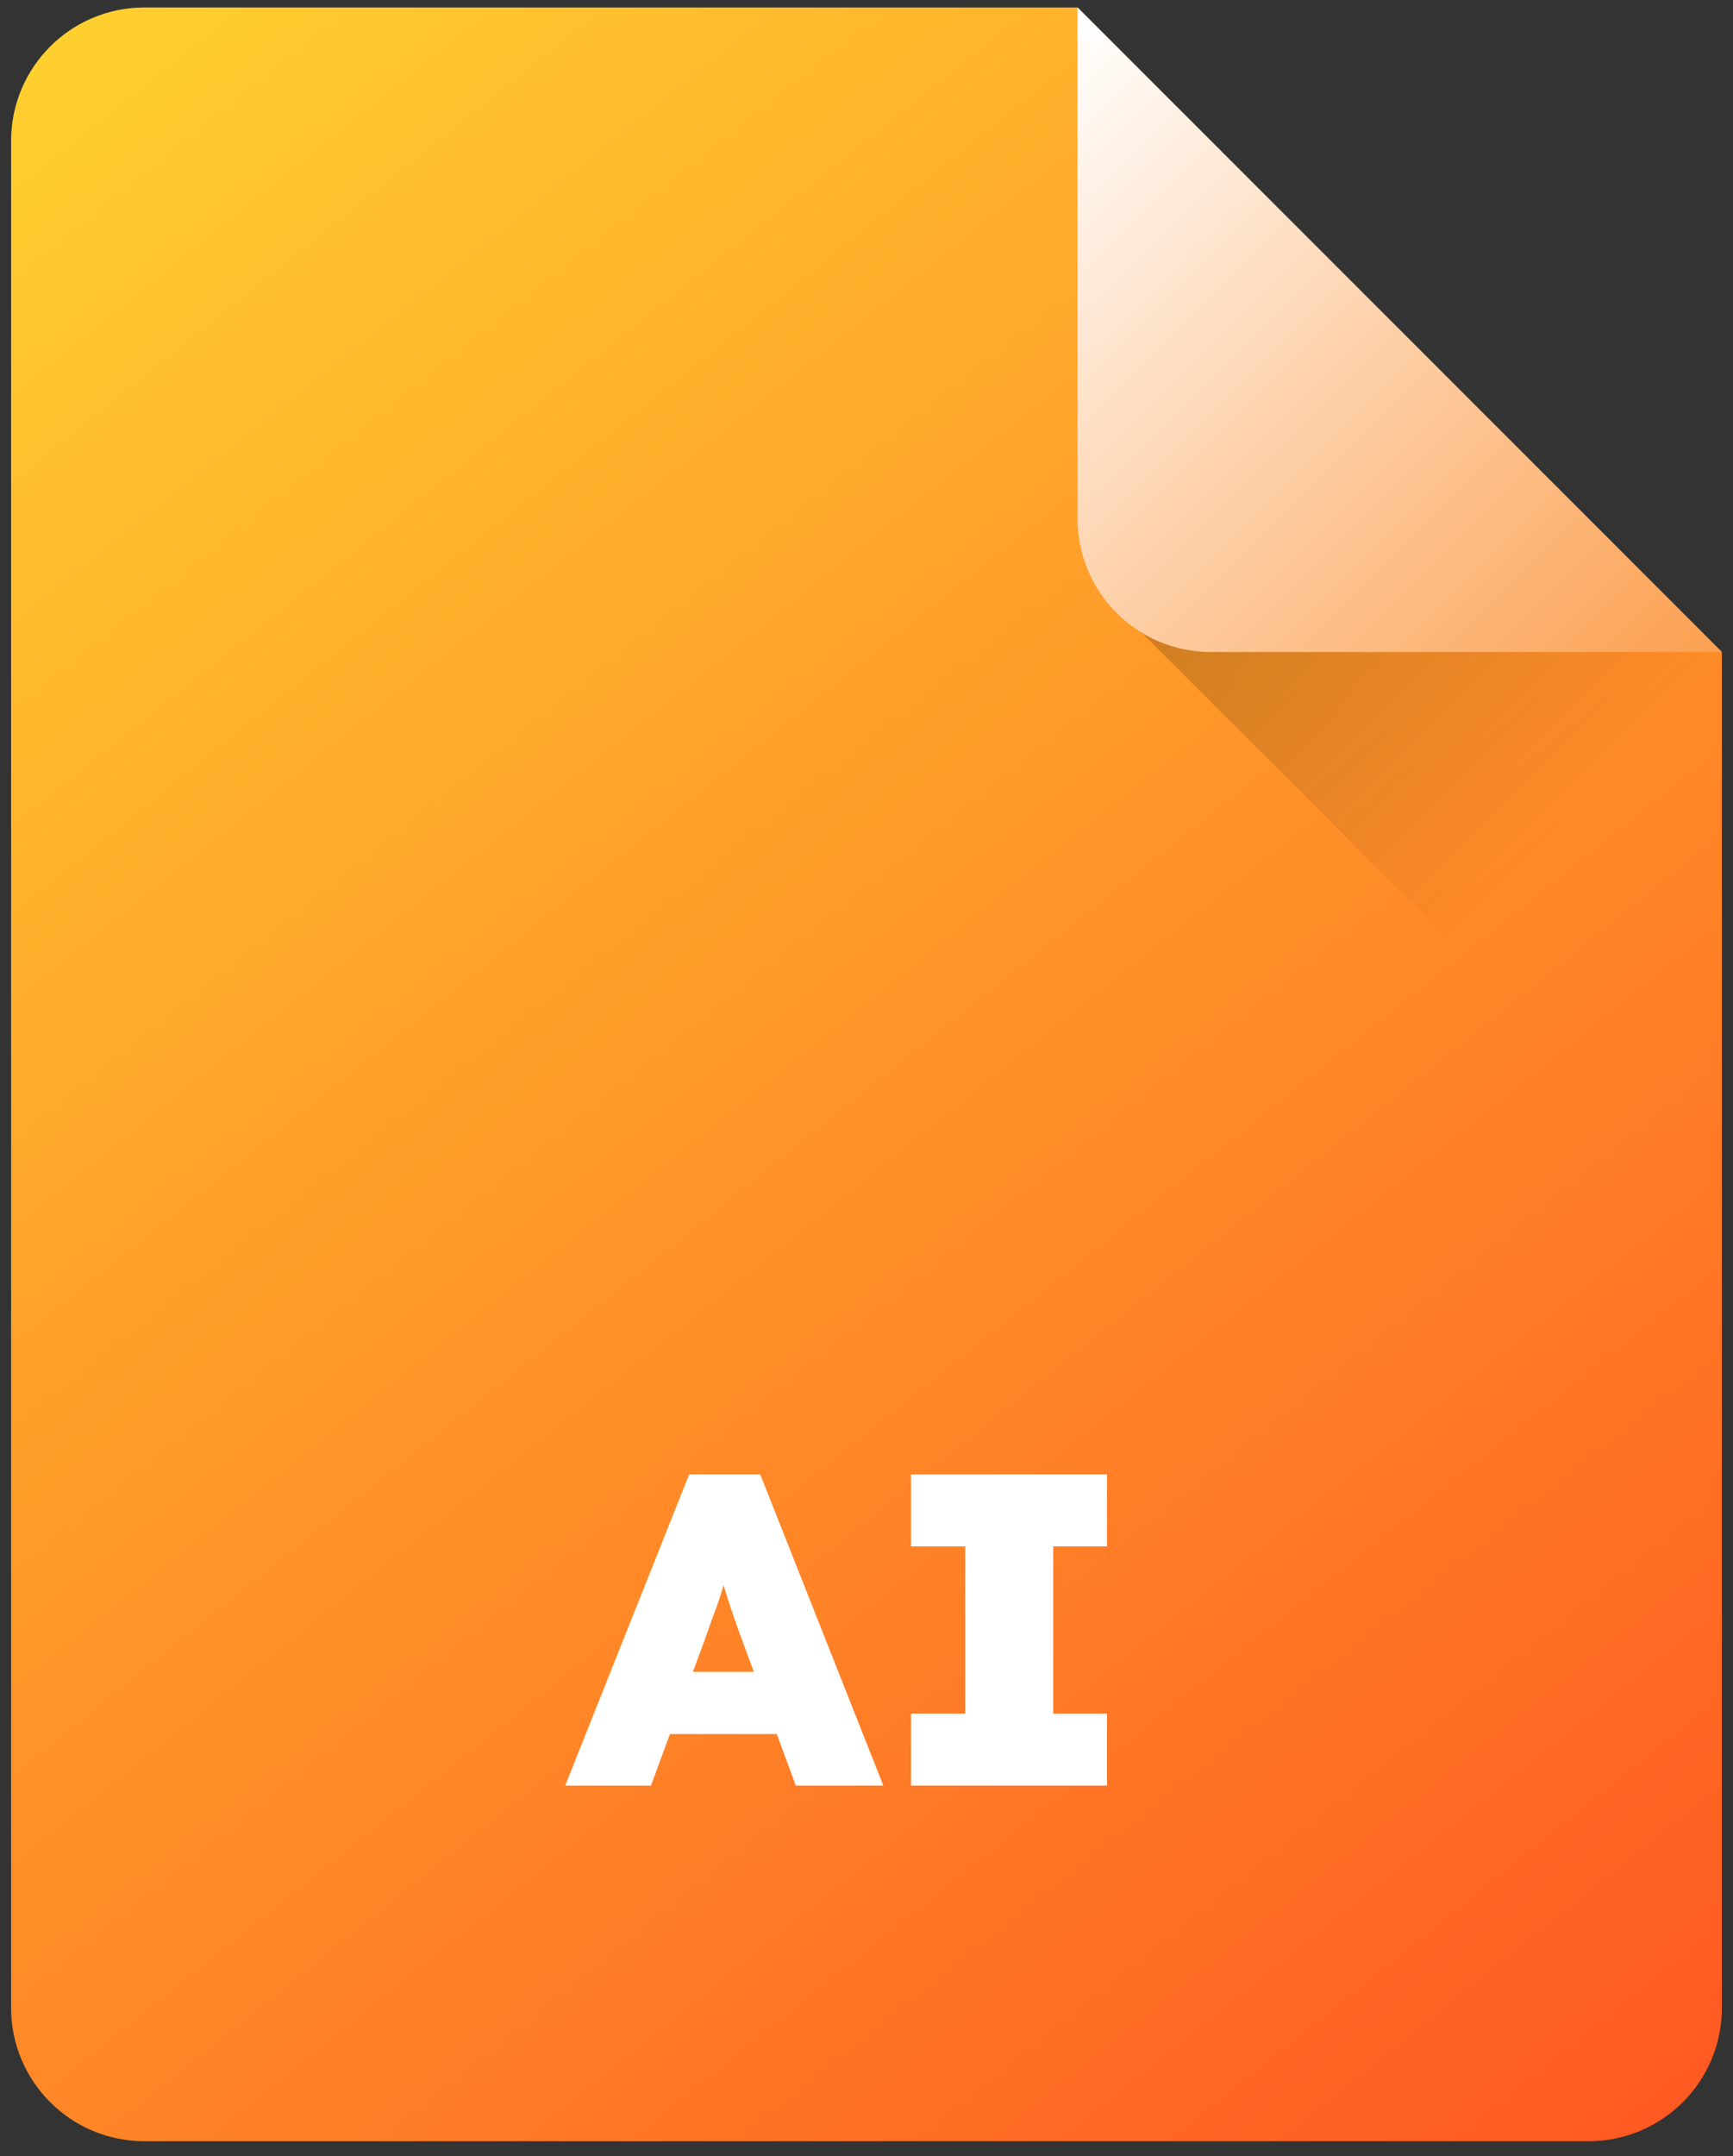
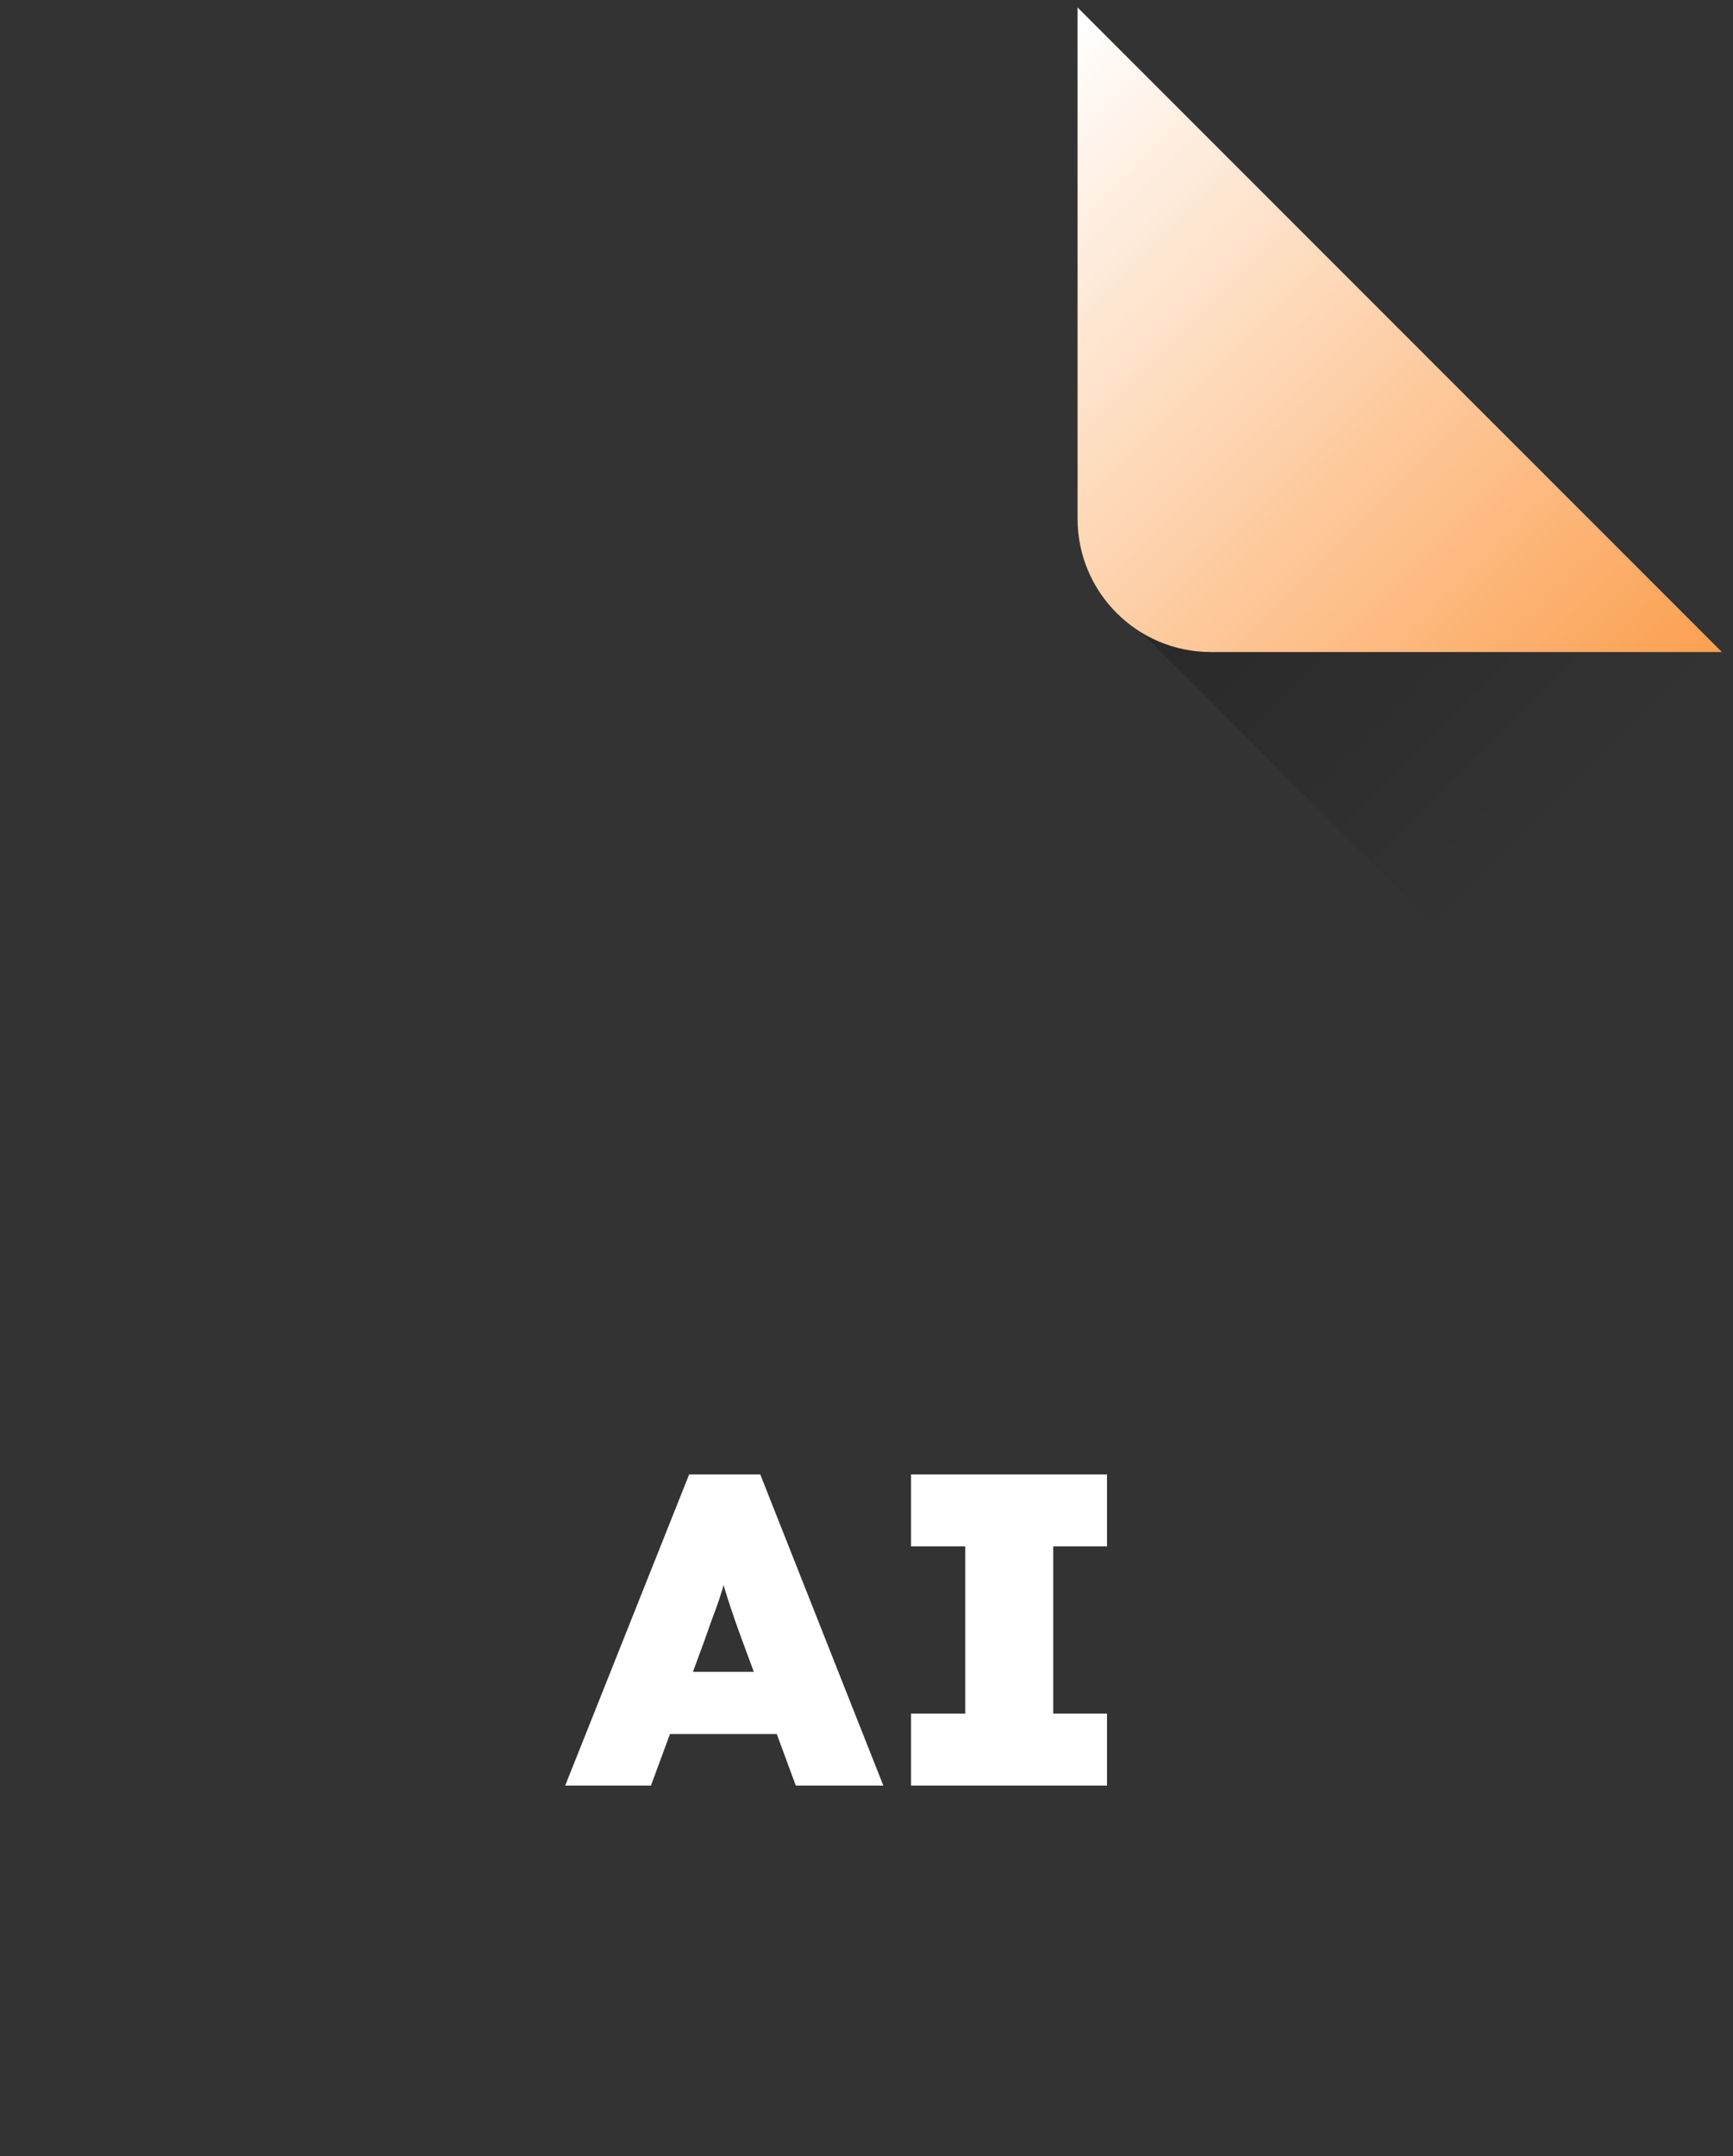
<svg xmlns="http://www.w3.org/2000/svg" width="78" height="97" viewBox="0 0 78 97" fill="none">
  <rect x="0" y="0" width="78" height="97" fill="#333333" stroke="none" />
-   <path d="M0.5 6.336C0.5 3.023 3.186 0.336 6.5 0.336H48.5L77.5 29.336V90.336C77.5 93.65 74.814 96.336 71.5 96.336H6.5C3.186 96.336 0.5 93.65 0.5 90.336V6.336Z" fill="url(#paint0_linear_232_199)" />
  <rect opacity="0.2" x="50.763" y="27.84" width="17.087" height="20.458" transform="rotate(-45 50.763 27.84)" fill="url(#paint1_linear_232_199)" />
  <path d="M48.5 23.336V0.336L77.5 29.336H54.5C51.186 29.336 48.5 26.65 48.5 23.336Z" fill="url(#paint2_linear_232_199)" />
  <path d="M25.438 80.336L31.018 66.336H34.218L39.758 80.336H35.818L33.418 73.836C33.284 73.476 33.164 73.143 33.058 72.836C32.951 72.53 32.851 72.23 32.758 71.936C32.664 71.643 32.571 71.343 32.478 71.036C32.398 70.73 32.324 70.396 32.258 70.036L32.898 70.016C32.818 70.403 32.731 70.75 32.638 71.056C32.558 71.363 32.471 71.656 32.378 71.936C32.284 72.216 32.178 72.51 32.058 72.816C31.951 73.123 31.831 73.463 31.698 73.836L29.298 80.336H25.438ZM28.158 78.016L29.338 75.216H35.818L36.918 78.016H28.158ZM41.005 80.336V77.096H43.445V69.576H41.005V66.336H49.825V69.576H47.405V77.096H49.825V80.336H41.005Z" fill="white" />
  <defs>
    <linearGradient id="paint0_linear_232_199" x1="0.5" y1="0.336" x2="77.5" y2="96.336" gradientUnits="userSpaceOnUse">
      <stop stop-color="#FFD12F" />
      <stop offset="1" stop-color="#FF5722" />
    </linearGradient>
    <linearGradient id="paint1_linear_232_199" x1="59.307" y1="27.84" x2="59.307" y2="48.297" gradientUnits="userSpaceOnUse">
      <stop />
      <stop offset="1" stop-opacity="0" />
    </linearGradient>
    <linearGradient id="paint2_linear_232_199" x1="56" y1="-6.664" x2="91.5" y2="28.836" gradientUnits="userSpaceOnUse">
      <stop stop-color="white" />
      <stop offset="1" stop-color="#FB8926" />
    </linearGradient>
  </defs>
</svg>